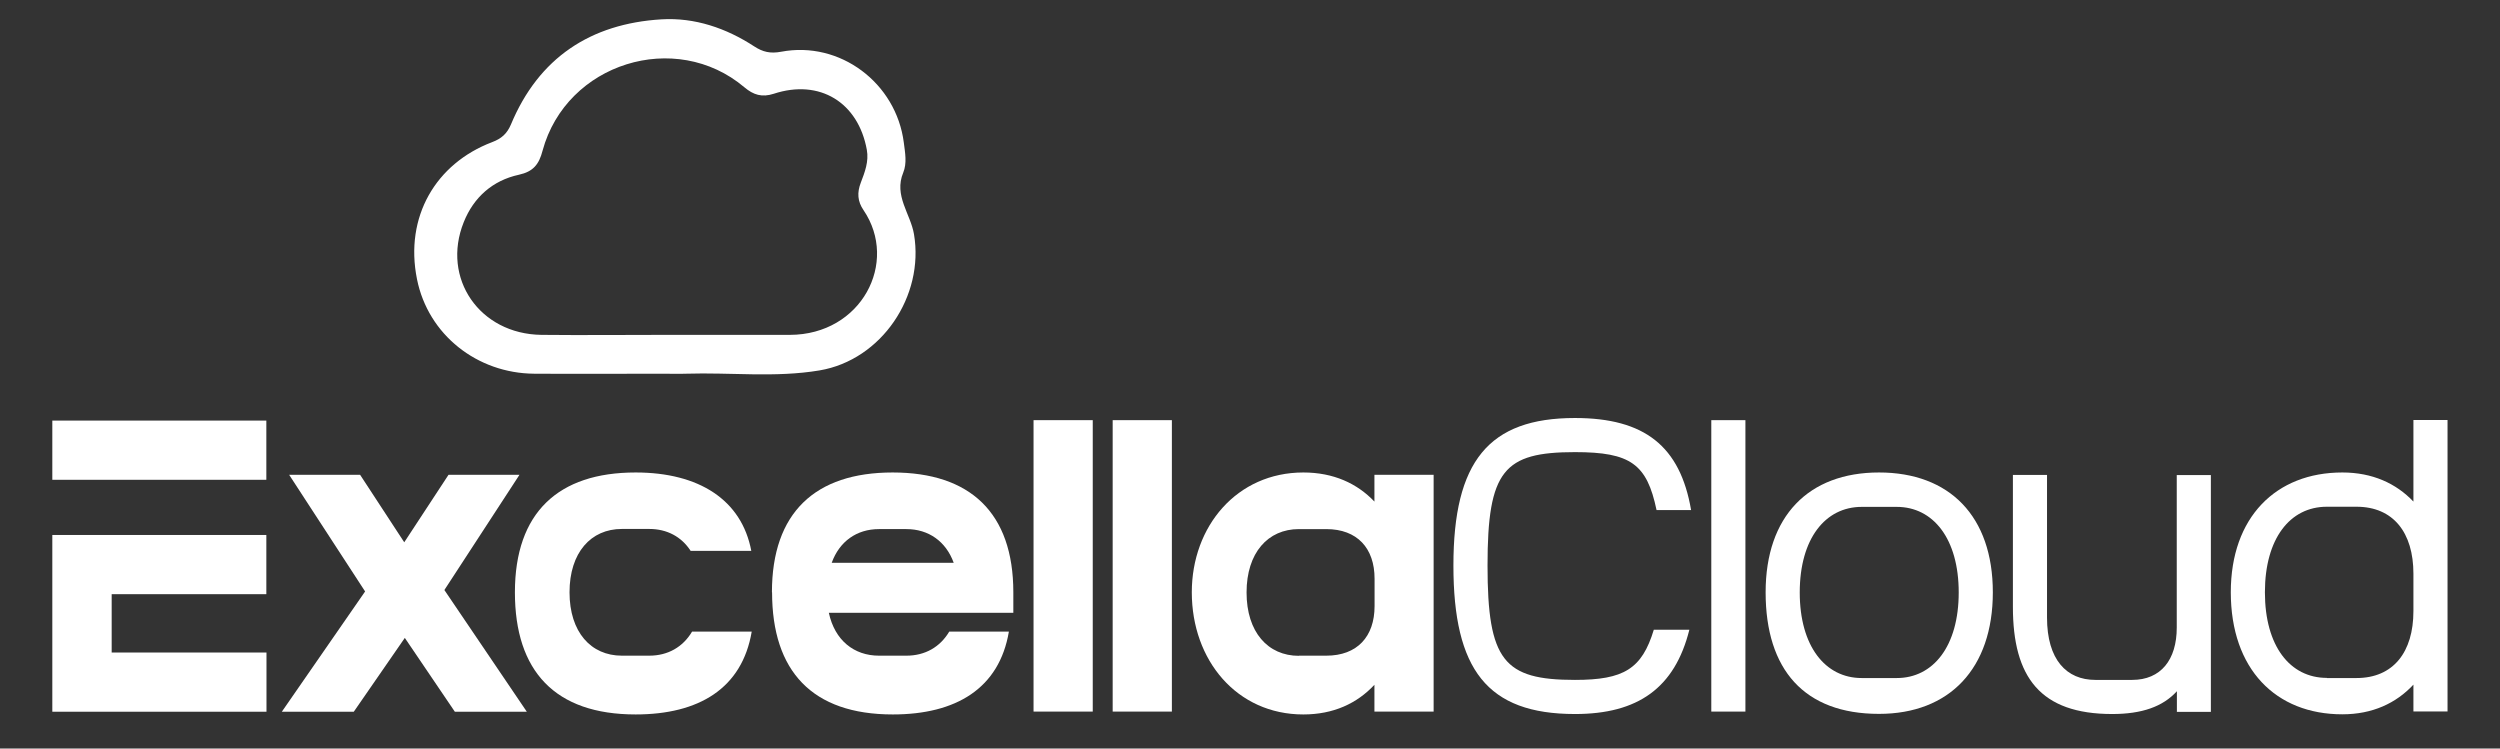
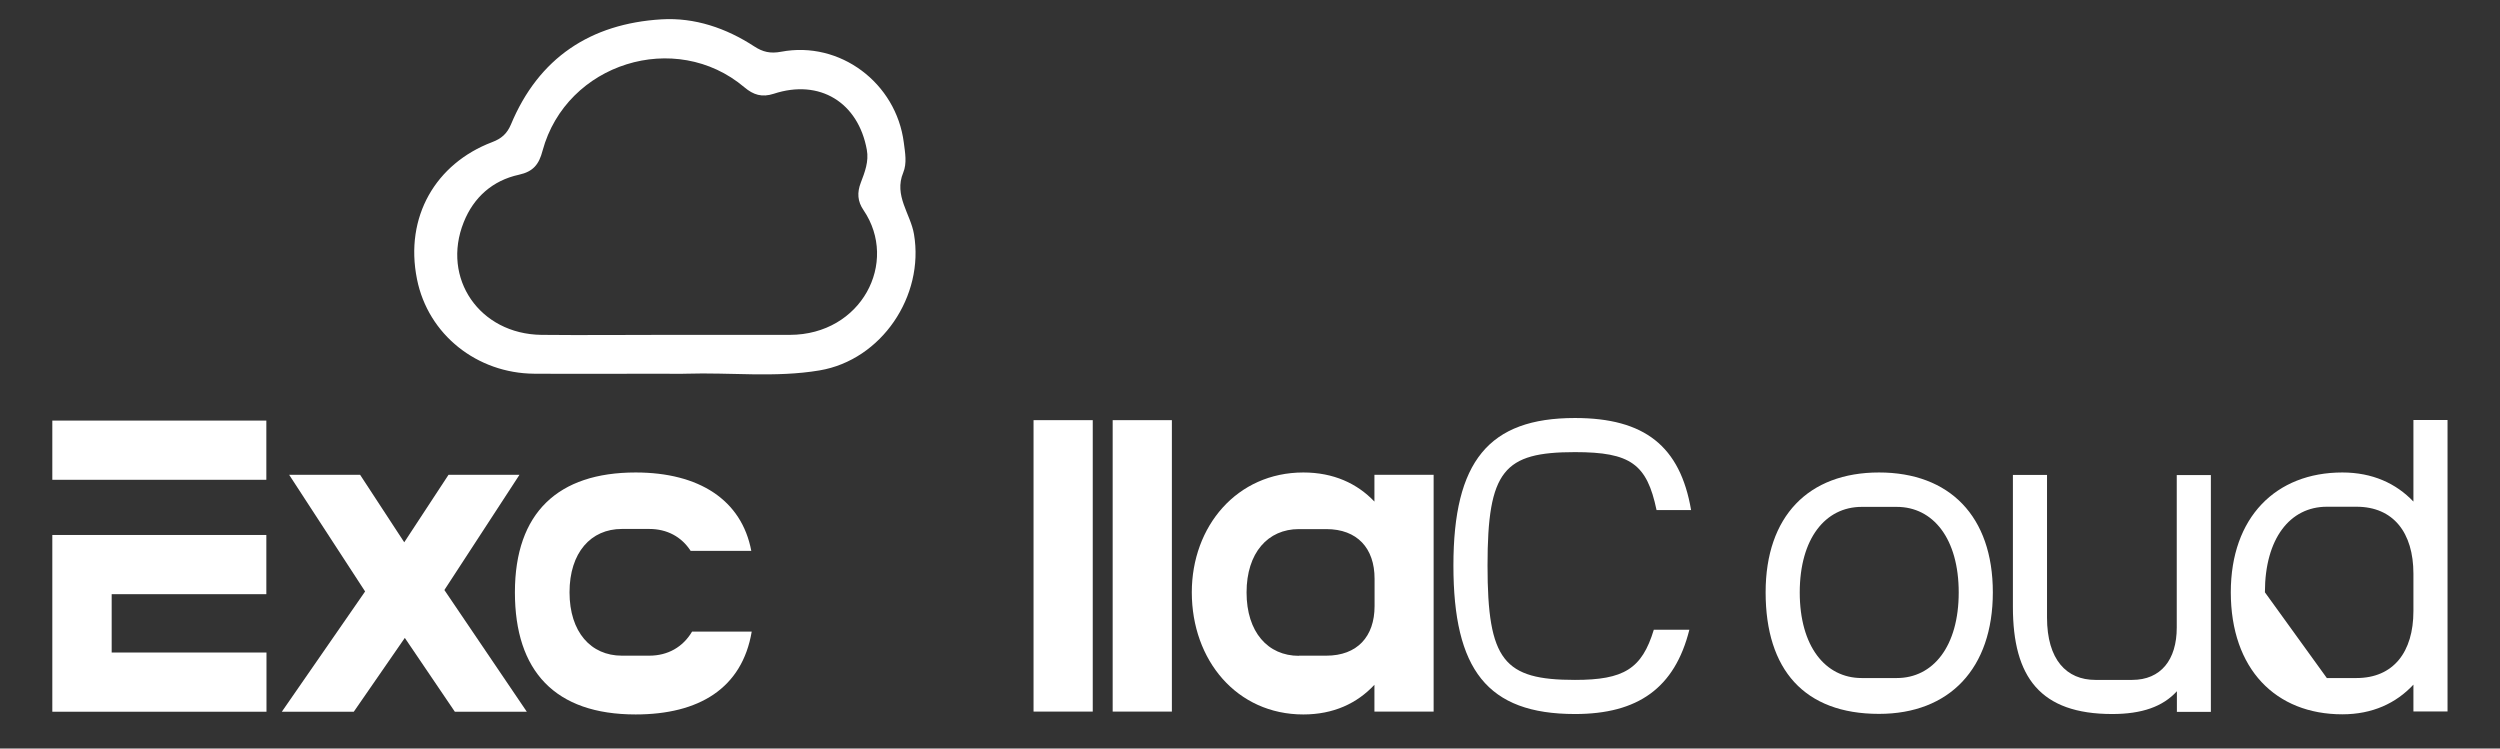
<svg xmlns="http://www.w3.org/2000/svg" id="Layer_1" viewBox="0 0 174.4 52.22">
  <rect x="0" y="0" width="174.4" height="52.22" fill="#333333" stroke="none" />
  <defs>
    <style>
      .cls-1 {
        fill: #fff;
      }
    </style>
  </defs>
  <path class="cls-1" d="M18.59,41.45H7.79v4.07h10.8v4.13H3.65v-12.33h14.93v4.13ZM3.65,29.34h14.93v4.13H3.65v-4.13Z" />
  <polygon class="cls-1" points="25.12 33.12 28.2 37.83 31.29 33.12 36.24 33.12 31 41.16 36.75 49.65 31.73 49.65 28.24 44.5 24.68 49.65 19.66 49.65 25.47 41.26 20.17 33.12 25.12 33.12" />
  <path class="cls-1" d="M35.92,41.32c0-5.56,3.02-8.36,8.42-8.36,4.42,0,7.4,1.91,8.07,5.47h-4.23c-.64-.99-1.65-1.53-2.89-1.53h-1.91c-2.16,0-3.65,1.65-3.65,4.42s1.49,4.42,3.65,4.42h1.91c1.3,0,2.35-.6,2.99-1.68h4.16c-.67,3.97-3.69,5.78-8.1,5.78-5.62,0-8.42-3.02-8.42-8.52Z" />
-   <path class="cls-1" d="M66.53,39.26c-.54-1.49-1.75-2.35-3.3-2.35h-1.91c-1.56,0-2.76.86-3.3,2.35h8.52ZM53.85,41.32c0-5.56,3.02-8.36,8.42-8.36s8.42,2.8,8.42,8.36v1.43h-12.87c.41,1.91,1.75,2.99,3.5,2.99h1.91c1.3,0,2.35-.6,2.99-1.68h4.16c-.67,3.97-3.69,5.78-8.1,5.78-5.62,0-8.42-3.02-8.42-8.52Z" />
  <rect class="cls-1" x="72.1" y="29.31" width="4.13" height="20.33" />
  <rect class="cls-1" x="77.62" y="29.31" width="4.13" height="20.33" />
  <path class="cls-1" d="M90.61,45.74h1.91c2.16,0,3.37-1.33,3.37-3.46v-1.91c0-2.13-1.21-3.46-3.37-3.46h-1.91c-2.16,0-3.65,1.65-3.65,4.42s1.49,4.42,3.65,4.42ZM83.14,41.32c0-4.61,3.15-8.36,7.78-8.36,2.1,0,3.75.76,4.96,2.03v-1.87h4.13v16.52h-4.13v-1.87c-1.21,1.3-2.86,2.07-4.96,2.07-4.64,0-7.78-3.78-7.78-8.52Z" />
  <path class="cls-1" d="M109.87,49.81c-6.13,0-8.48-3.11-8.48-10.36s2.45-10.29,8.48-10.29c4.86,0,7.34,1.97,8.1,6.42h-2.41c-.67-3.21-1.81-4.04-5.69-4.04-4.96,0-6.1,1.27-6.1,7.91s1.14,7.98,6.1,7.98c3.4,0,4.67-.76,5.5-3.5h2.48c-1.02,4.07-3.59,5.88-7.98,5.88Z" />
-   <rect class="cls-1" x="119.38" y="29.31" width="2.38" height="20.33" />
  <path class="cls-1" d="M129.87,47.3h2.45c2.54,0,4.32-2.22,4.32-5.97s-1.78-5.97-4.32-5.97h-2.45c-2.54,0-4.32,2.22-4.32,5.97s1.78,5.97,4.32,5.97ZM123.17,41.32c0-5.31,2.99-8.36,7.91-8.36s7.94,3.05,7.94,8.36-3.02,8.48-7.94,8.48c-5.21,0-7.91-3.08-7.91-8.48Z" />
  <path class="cls-1" d="M151.86,49.65v-1.43c-.98,1.08-2.45,1.59-4.51,1.59-5.02,0-6.93-2.57-6.93-7.47v-9.21h2.38v9.95c0,2.95,1.37,4.35,3.37,4.35h2.57c2,0,3.11-1.4,3.11-3.65v-10.64h2.38v16.52h-2.38Z" />
-   <path class="cls-1" d="M162.32,47.3h2.07c2.57,0,3.97-1.81,3.97-4.67v-2.61c0-2.86-1.4-4.67-3.97-4.67h-2.07c-2.57,0-4.32,2.22-4.32,5.97s1.75,5.97,4.32,5.97ZM155.62,41.32c0-5.24,3.15-8.36,7.78-8.36,2.1,0,3.75.76,4.96,2.03v-5.69h2.38v20.33h-2.38v-1.87c-1.21,1.3-2.86,2.07-4.96,2.07-4.64,0-7.78-3.15-7.78-8.52Z" />
+   <path class="cls-1" d="M162.32,47.3h2.07c2.57,0,3.97-1.81,3.97-4.67v-2.61c0-2.86-1.4-4.67-3.97-4.67h-2.07c-2.57,0-4.32,2.22-4.32,5.97ZM155.62,41.32c0-5.24,3.15-8.36,7.78-8.36,2.1,0,3.75.76,4.96,2.03v-5.69h2.38v20.33h-2.38v-1.87c-1.21,1.3-2.86,2.07-4.96,2.07-4.64,0-7.78-3.15-7.78-8.52Z" />
  <path class="cls-1" d="M63.76,16.34c-.24-1.43-1.42-2.69-.75-4.3.27-.66.13-1.38.04-2.09-.53-4.16-4.45-7.12-8.56-6.34-.75.14-1.27.02-1.87-.37-1.96-1.28-4.16-2.03-6.48-1.89-4.94.3-8.56,2.68-10.5,7.34-.27.63-.65.98-1.32,1.23-3.91,1.49-6.11,5.19-5.23,9.56.78,3.88,4.2,6.56,8.17,6.59,3,.02,6.01,0,9.01,0,.53,0,1.05.02,1.58,0,3.11-.1,6.23.29,9.32-.23,4.33-.73,7.32-5.19,6.59-9.5ZM55.1,23.36c-2.89,0-5.78,0-8.67,0s-5.78.03-8.67,0c-4.3-.06-6.98-3.94-5.41-7.86.69-1.73,2.01-2.91,3.85-3.31,1-.22,1.4-.72,1.65-1.68,1.66-6.11,9.28-8.48,14.08-4.42.63.53,1.22.72,2.05.45,3.2-1.05,5.89.6,6.49,3.91.15.81-.14,1.56-.42,2.29-.27.7-.23,1.31.19,1.92,2.47,3.64-.14,8.69-5.14,8.7Z" />
</svg>